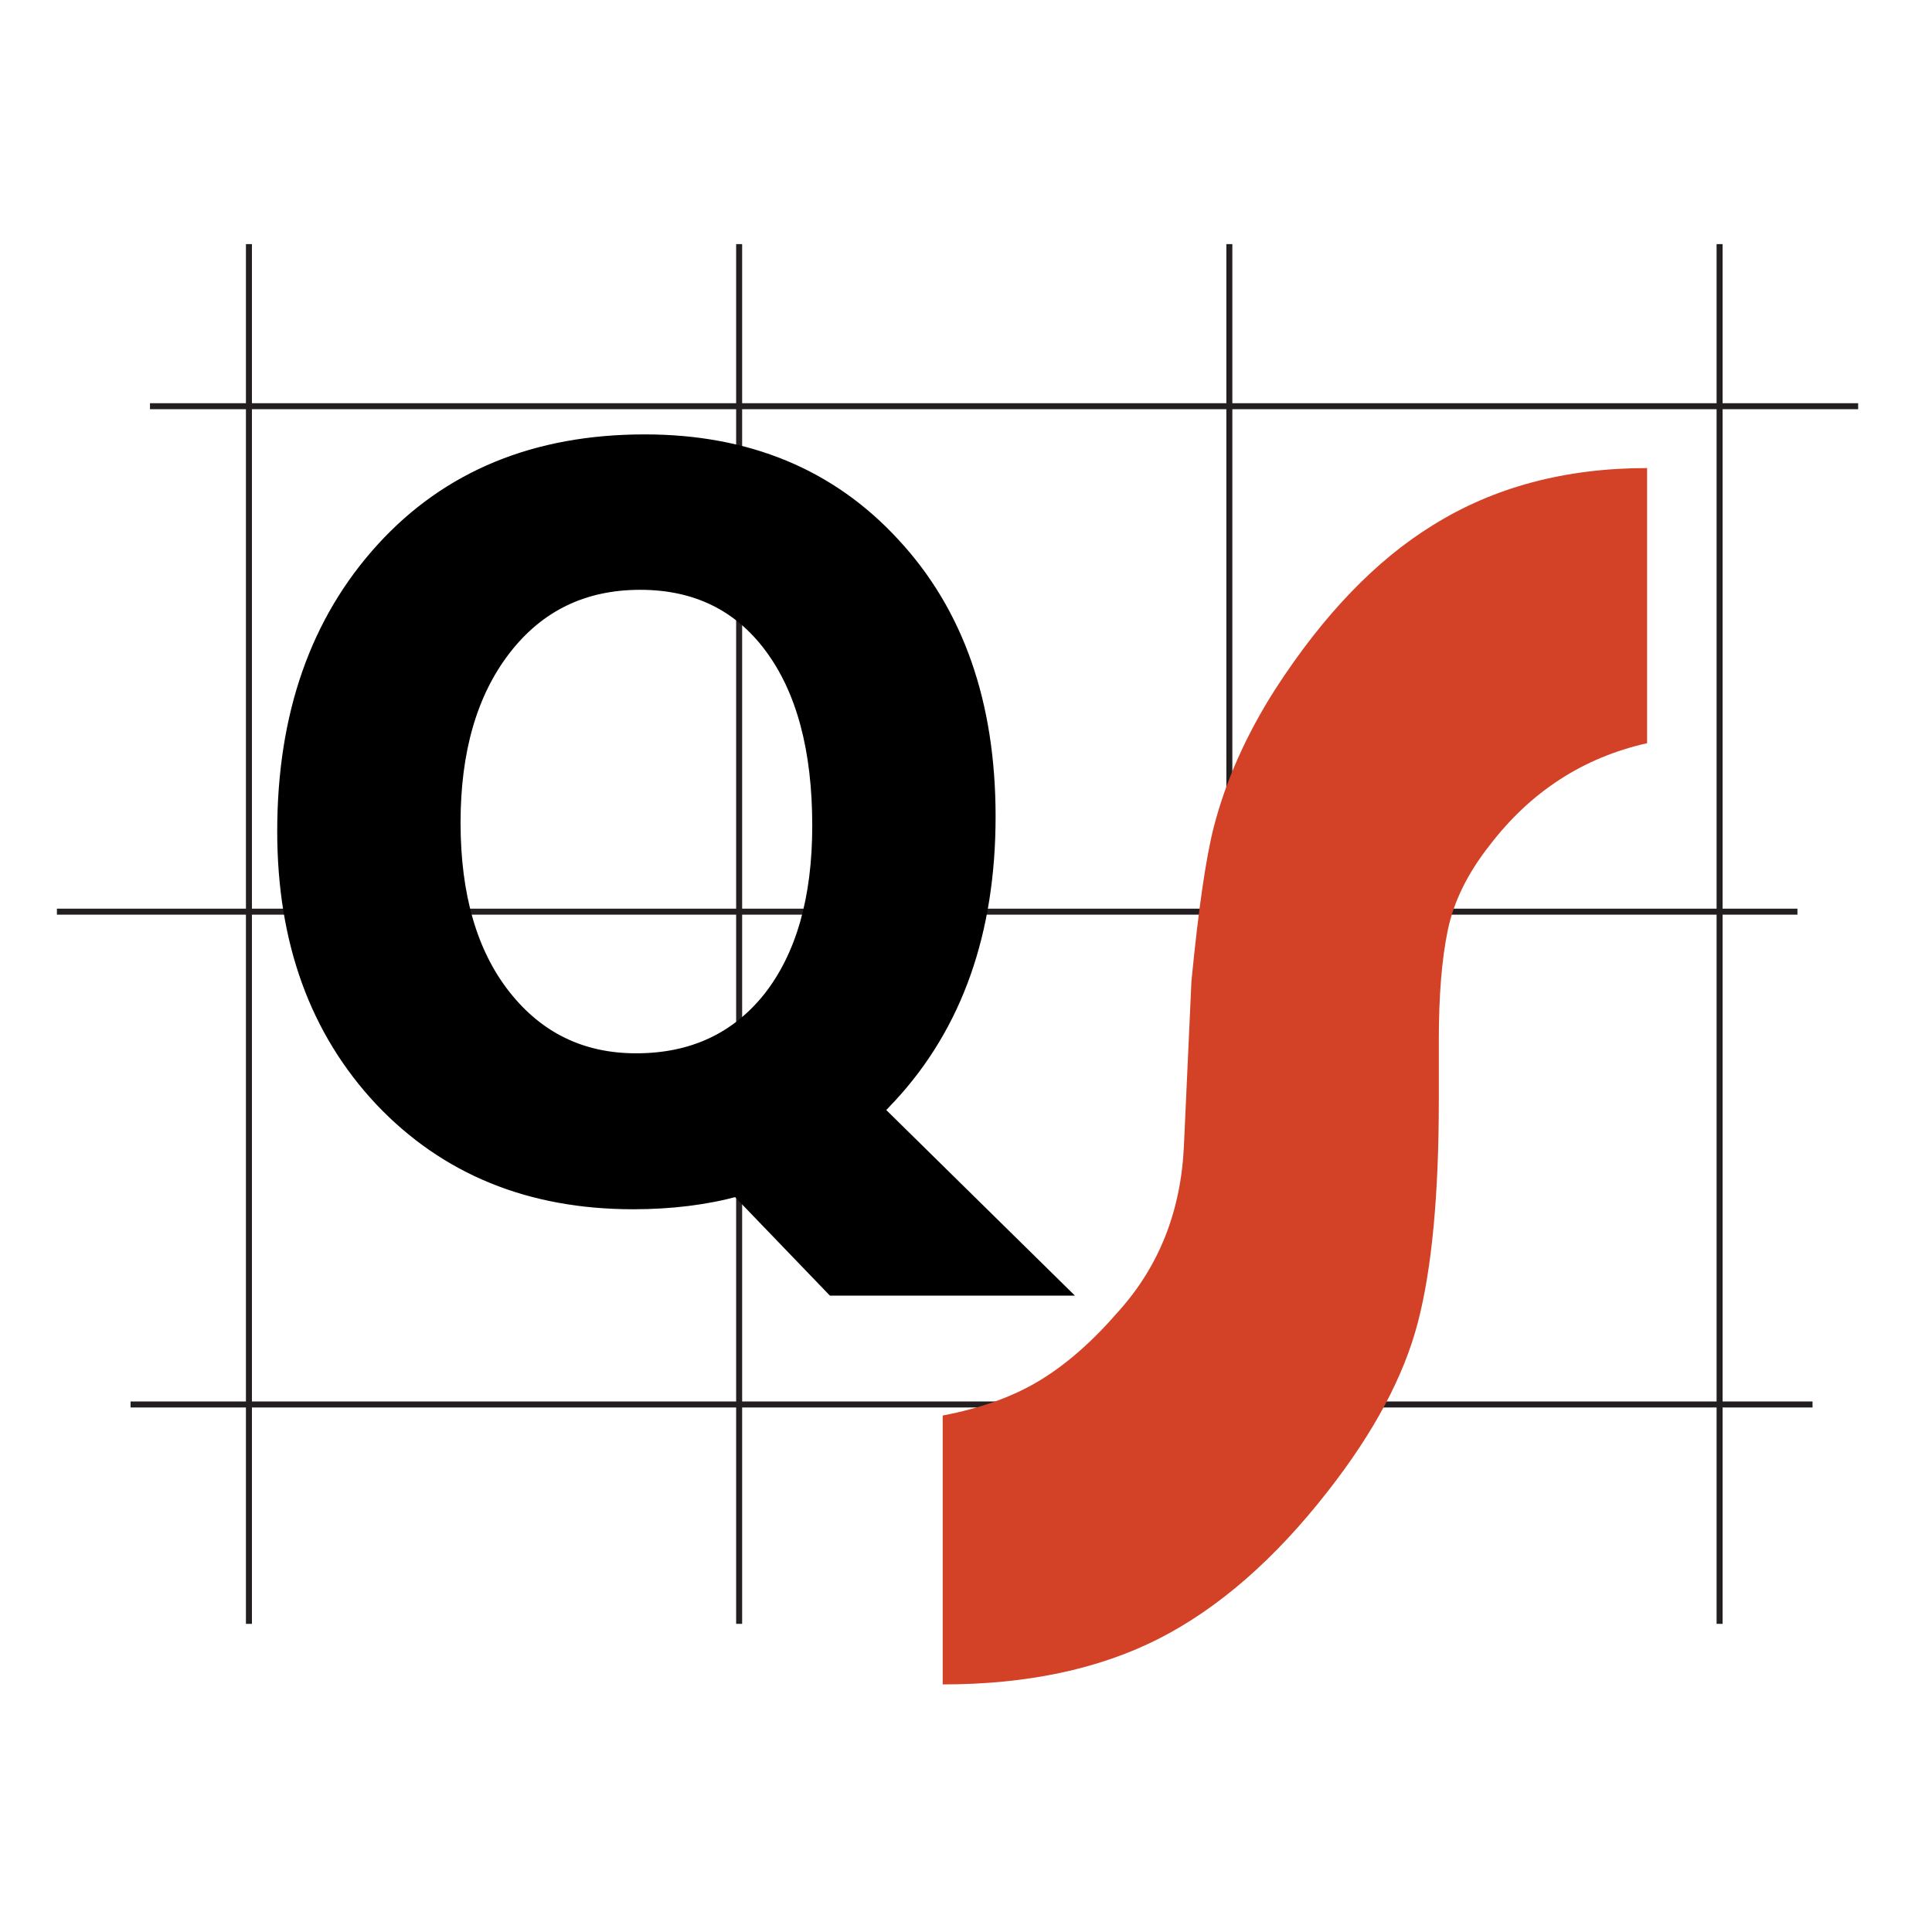
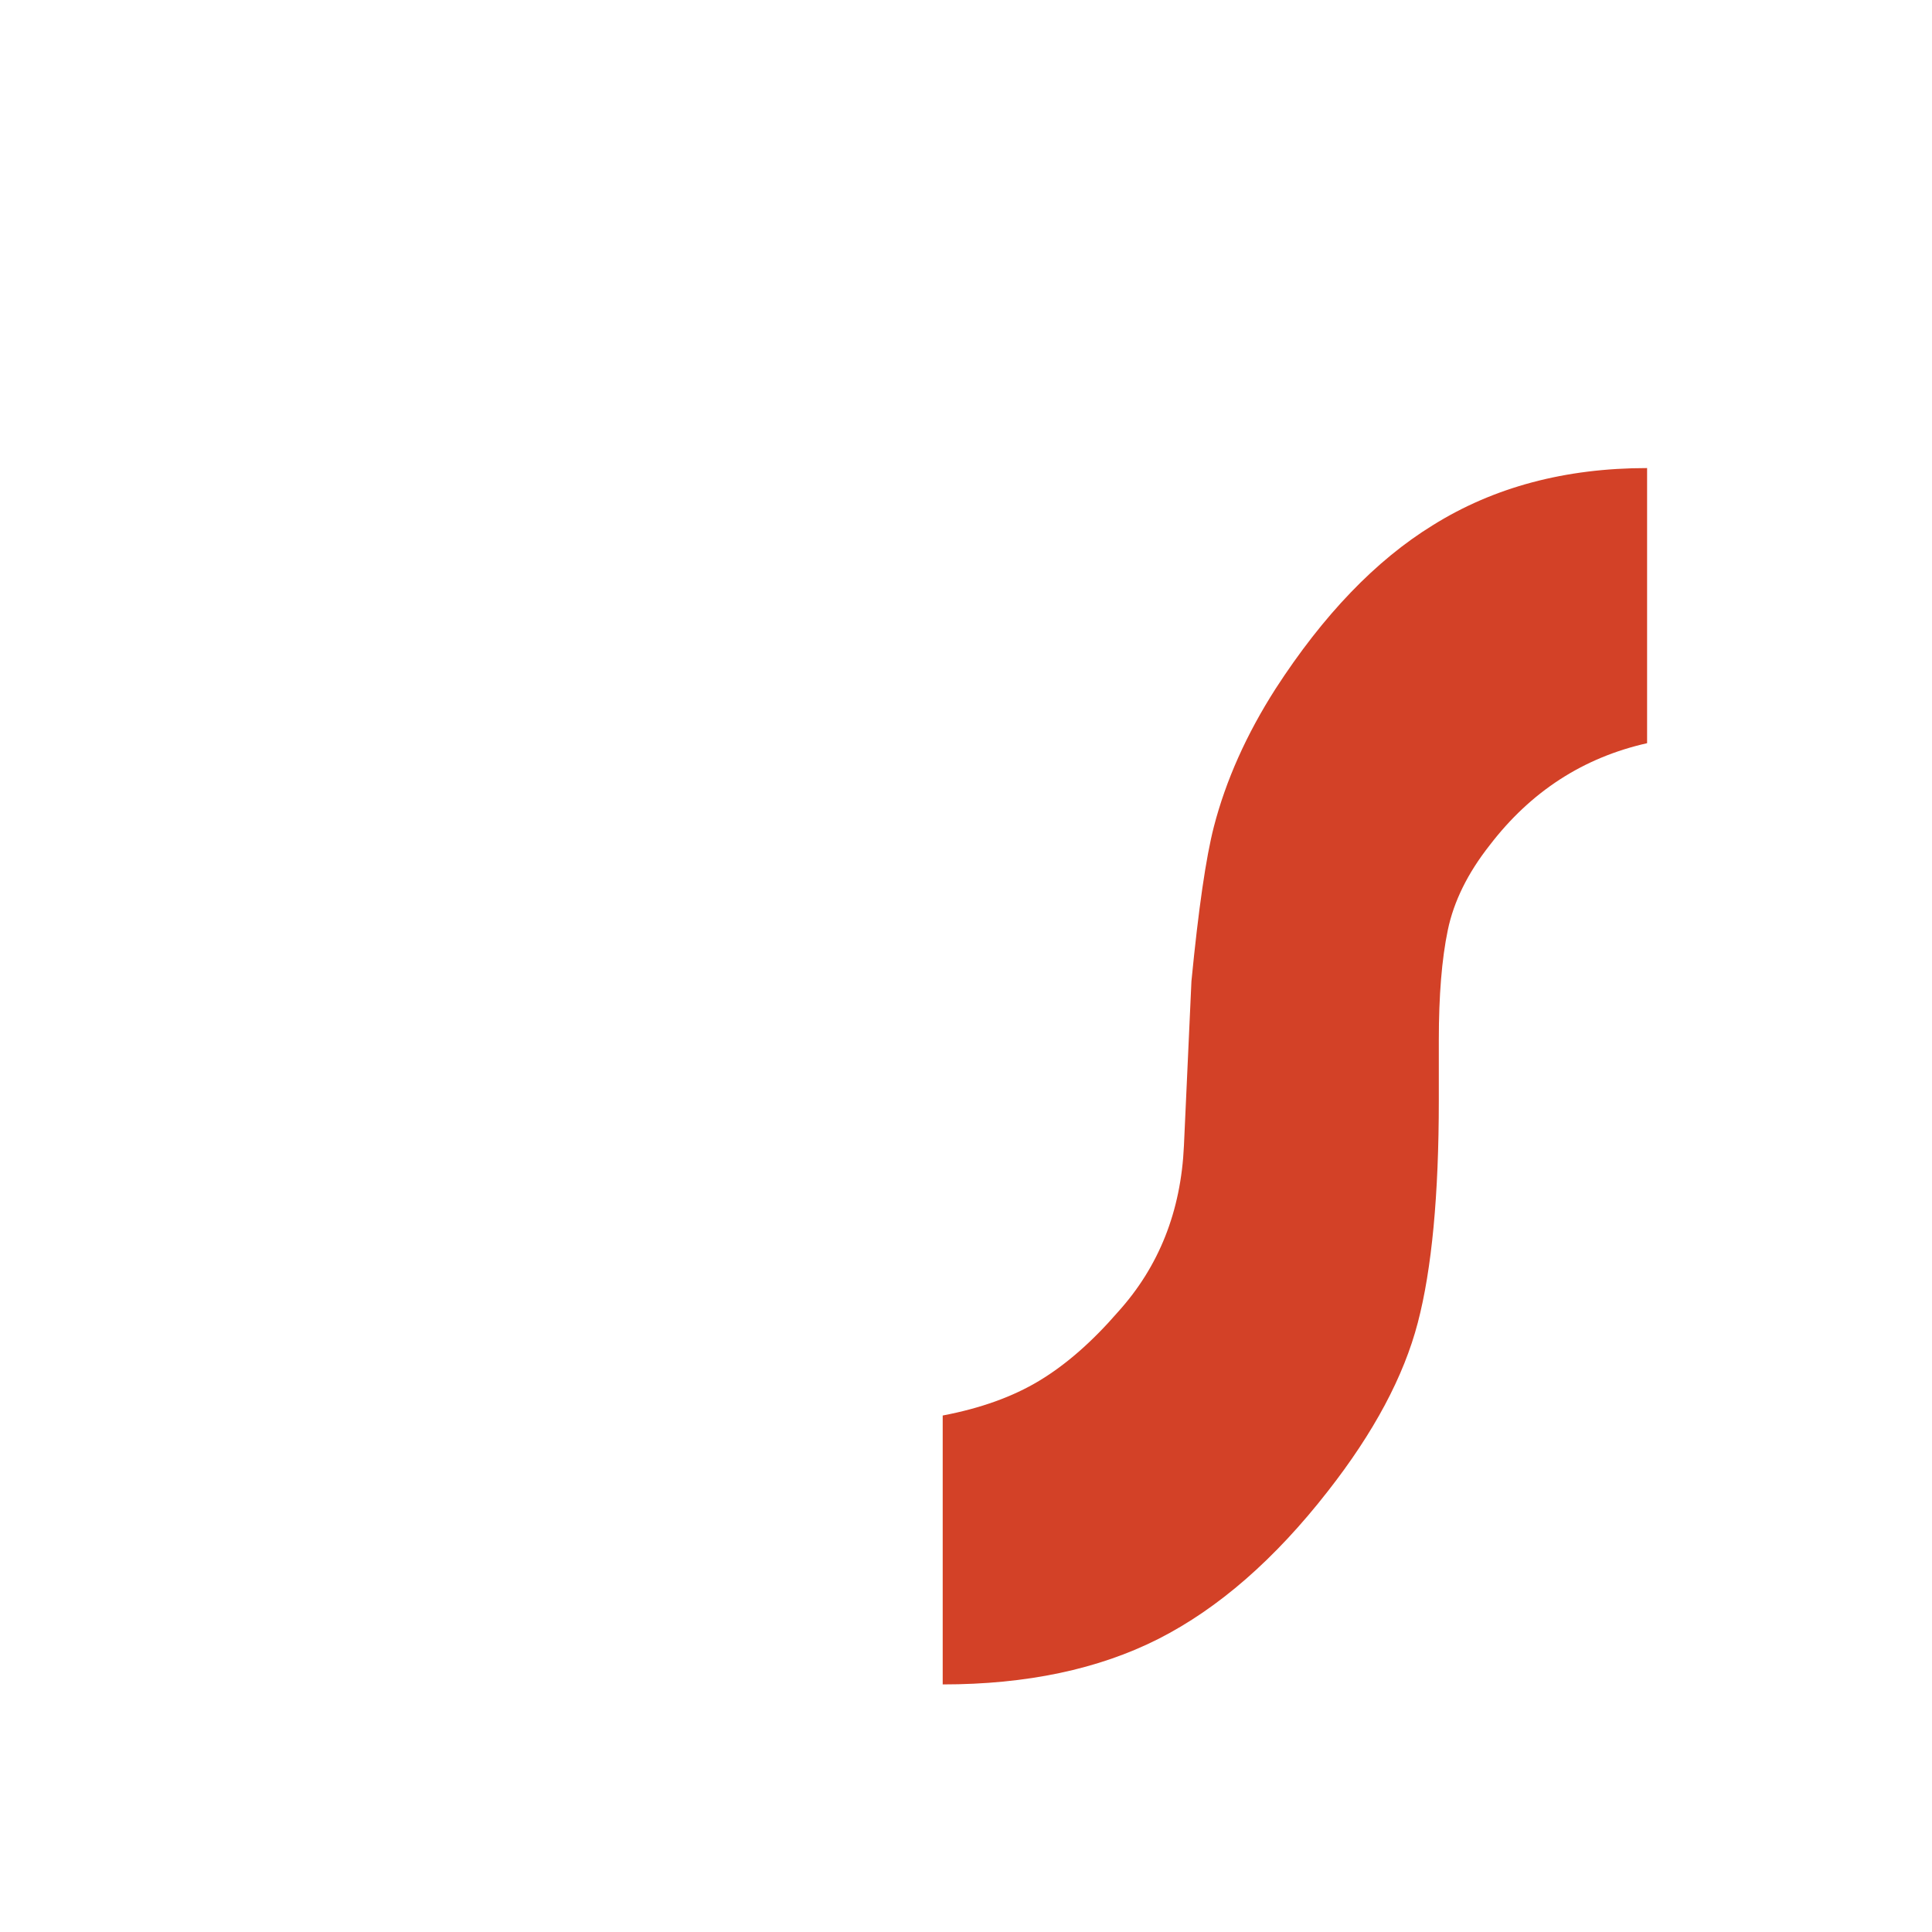
<svg xmlns="http://www.w3.org/2000/svg" xmlns:ns1="http://www.inkscape.org/namespaces/inkscape" xmlns:ns2="http://sodipodi.sourceforge.net/DTD/sodipodi-0.dtd" version="1.1" id="svg2104" ns1:version="0.92.4 (5da689c313, 2019-01-14)" ns2:docname="logo_short.svg" x="0px" y="0px" width="85.04px" height="85.04px" viewBox="237.618 395.925 85.04 85.04" enable-background="new 237.618 395.925 85.04 85.04" xml:space="preserve">
  <ns2:namedview id="base" borderopacity="1.0" ns1:cx="694.92273" ns1:cy="686.17176" bordercolor="#666666" ns1:zoom="1" pagecolor="#ffffff" showgrid="false" ns1:window-width="1920" ns1:window-maximized="1" ns1:window-y="-8" ns1:current-layer="layer1" ns1:pageopacity="0.0" ns1:window-height="1027" ns1:pageshadow="2" ns1:window-x="-8" ns1:document-units="mm">
	</ns2:namedview>
  <g id="layer1" ns1:label="Layer 1" ns1:groupmode="layer">
    <g id="g2981" transform="matrix(0.353,0,0,-0.353,13.41,49.882)">
-       <path id="path2983" ns2:nodetypes="cccccccccccccc" ns1:connector-curvature="0" stroke="#231F20" stroke-width="0.748" stroke-miterlimit="2.613" d="    M653.851-1030.944h212.997 M642.247-1093.97h217.03 M651.431-1155.419h209.73 M666.191-1010.73v-172.044 M727.316-1010.73    v-172.044 M788.441-1010.73v-157.622 M849.571-1010.73v-172.044" />
-     </g>
+       </g>
    <g enable-background="new    ">
-       <path d="M265.487,448.877c-4.541,0-8.241-1.508-11.101-4.525c-2.86-3.047-4.29-6.992-4.29-11.834    c0-5.114,1.452-9.262,4.356-12.445c2.889-3.168,6.737-4.752,11.543-4.752c4.526,0,8.182,1.516,10.968,4.548    c2.801,3.017,4.202,7.014,4.202,11.993c0,5.084-1.453,9.194-4.356,12.332c-0.104,0.105-0.199,0.207-0.288,0.306    c-0.088,0.098-0.185,0.191-0.288,0.282l8.027,7.897h-9.995l-4.202-4.367C268.678,448.688,267.153,448.877,265.487,448.877z     M265.797,421.611c-2.492,0-4.482,0.965-5.971,2.896c-1.475,1.915-2.211,4.457-2.211,7.625c0,3.213,0.737,5.755,2.211,7.625    c1.474,1.871,3.405,2.806,5.793,2.806c2.462,0,4.415-0.904,5.86-2.715c1.444-1.84,2.167-4.367,2.167-7.58    c0-3.349-0.701-5.966-2.101-7.852C270.16,422.547,268.243,421.611,265.797,421.611z" />
-     </g>
+       </g>
    <g enable-background="new    ">
-       <path fill="none" stroke="#000000" stroke-width="0.551" d="M265.487,448.877c-4.541,0-8.241-1.508-11.101-4.525    c-2.86-3.047-4.29-6.992-4.29-11.834c0-5.114,1.452-9.262,4.356-12.445c2.889-3.168,6.737-4.752,11.543-4.752    c4.526,0,8.182,1.516,10.968,4.548c2.801,3.017,4.202,7.014,4.202,11.993c0,5.084-1.453,9.194-4.356,12.332    c-0.104,0.105-0.199,0.207-0.288,0.306c-0.088,0.098-0.185,0.191-0.288,0.282l8.027,7.897h-9.995l-4.202-4.367    C268.678,448.688,267.153,448.877,265.487,448.877z M265.797,421.611c-2.492,0-4.482,0.965-5.971,2.896    c-1.475,1.915-2.211,4.457-2.211,7.625c0,3.213,0.737,5.755,2.211,7.625c1.474,1.871,3.405,2.806,5.793,2.806    c2.462,0,4.415-0.904,5.86-2.715c1.444-1.84,2.167-4.367,2.167-7.58c0-3.349-0.701-5.966-2.101-7.852    C270.16,422.547,268.243,421.611,265.797,421.611z" />
-     </g>
+       </g>
    <g id="g2921-4" transform="matrix(0.417,0,0,-0.417,27.757,69.964)">
      <path id="path2923-7" ns1:connector-curvature="0" fill="#D34127" d="M602.771-959.481v28.385    c4.005,0.763,7.404,1.984,10.199,3.673c2.798,1.684,5.568,4.103,8.305,7.261c4.325,4.782,6.646,10.63,6.959,17.536    c0.318,6.906,0.58,12.698,0.793,17.377c0.742,7.612,1.528,13.049,2.37,16.315c1.268,4.889,3.432,9.732,6.489,14.518    c5.061,7.827,10.609,13.596,16.619,17.295c6.433,4.019,13.971,6.033,22.619,6.033v-29.041    c-6.749-1.521-12.281-5.109-16.612-10.766c-2.316-2.938-3.794-5.928-4.426-8.969c-0.634-3.046-0.947-6.91-0.947-11.589v-3.589    v-2.774c0-10.003-0.739-17.835-2.22-23.487c-1.474-5.656-4.637-11.584-9.494-17.784c-5.592-7.177-11.55-12.37-17.874-15.585    C619.222-957.876,611.631-959.481,602.771-959.481" />
    </g>
  </g>
</svg>